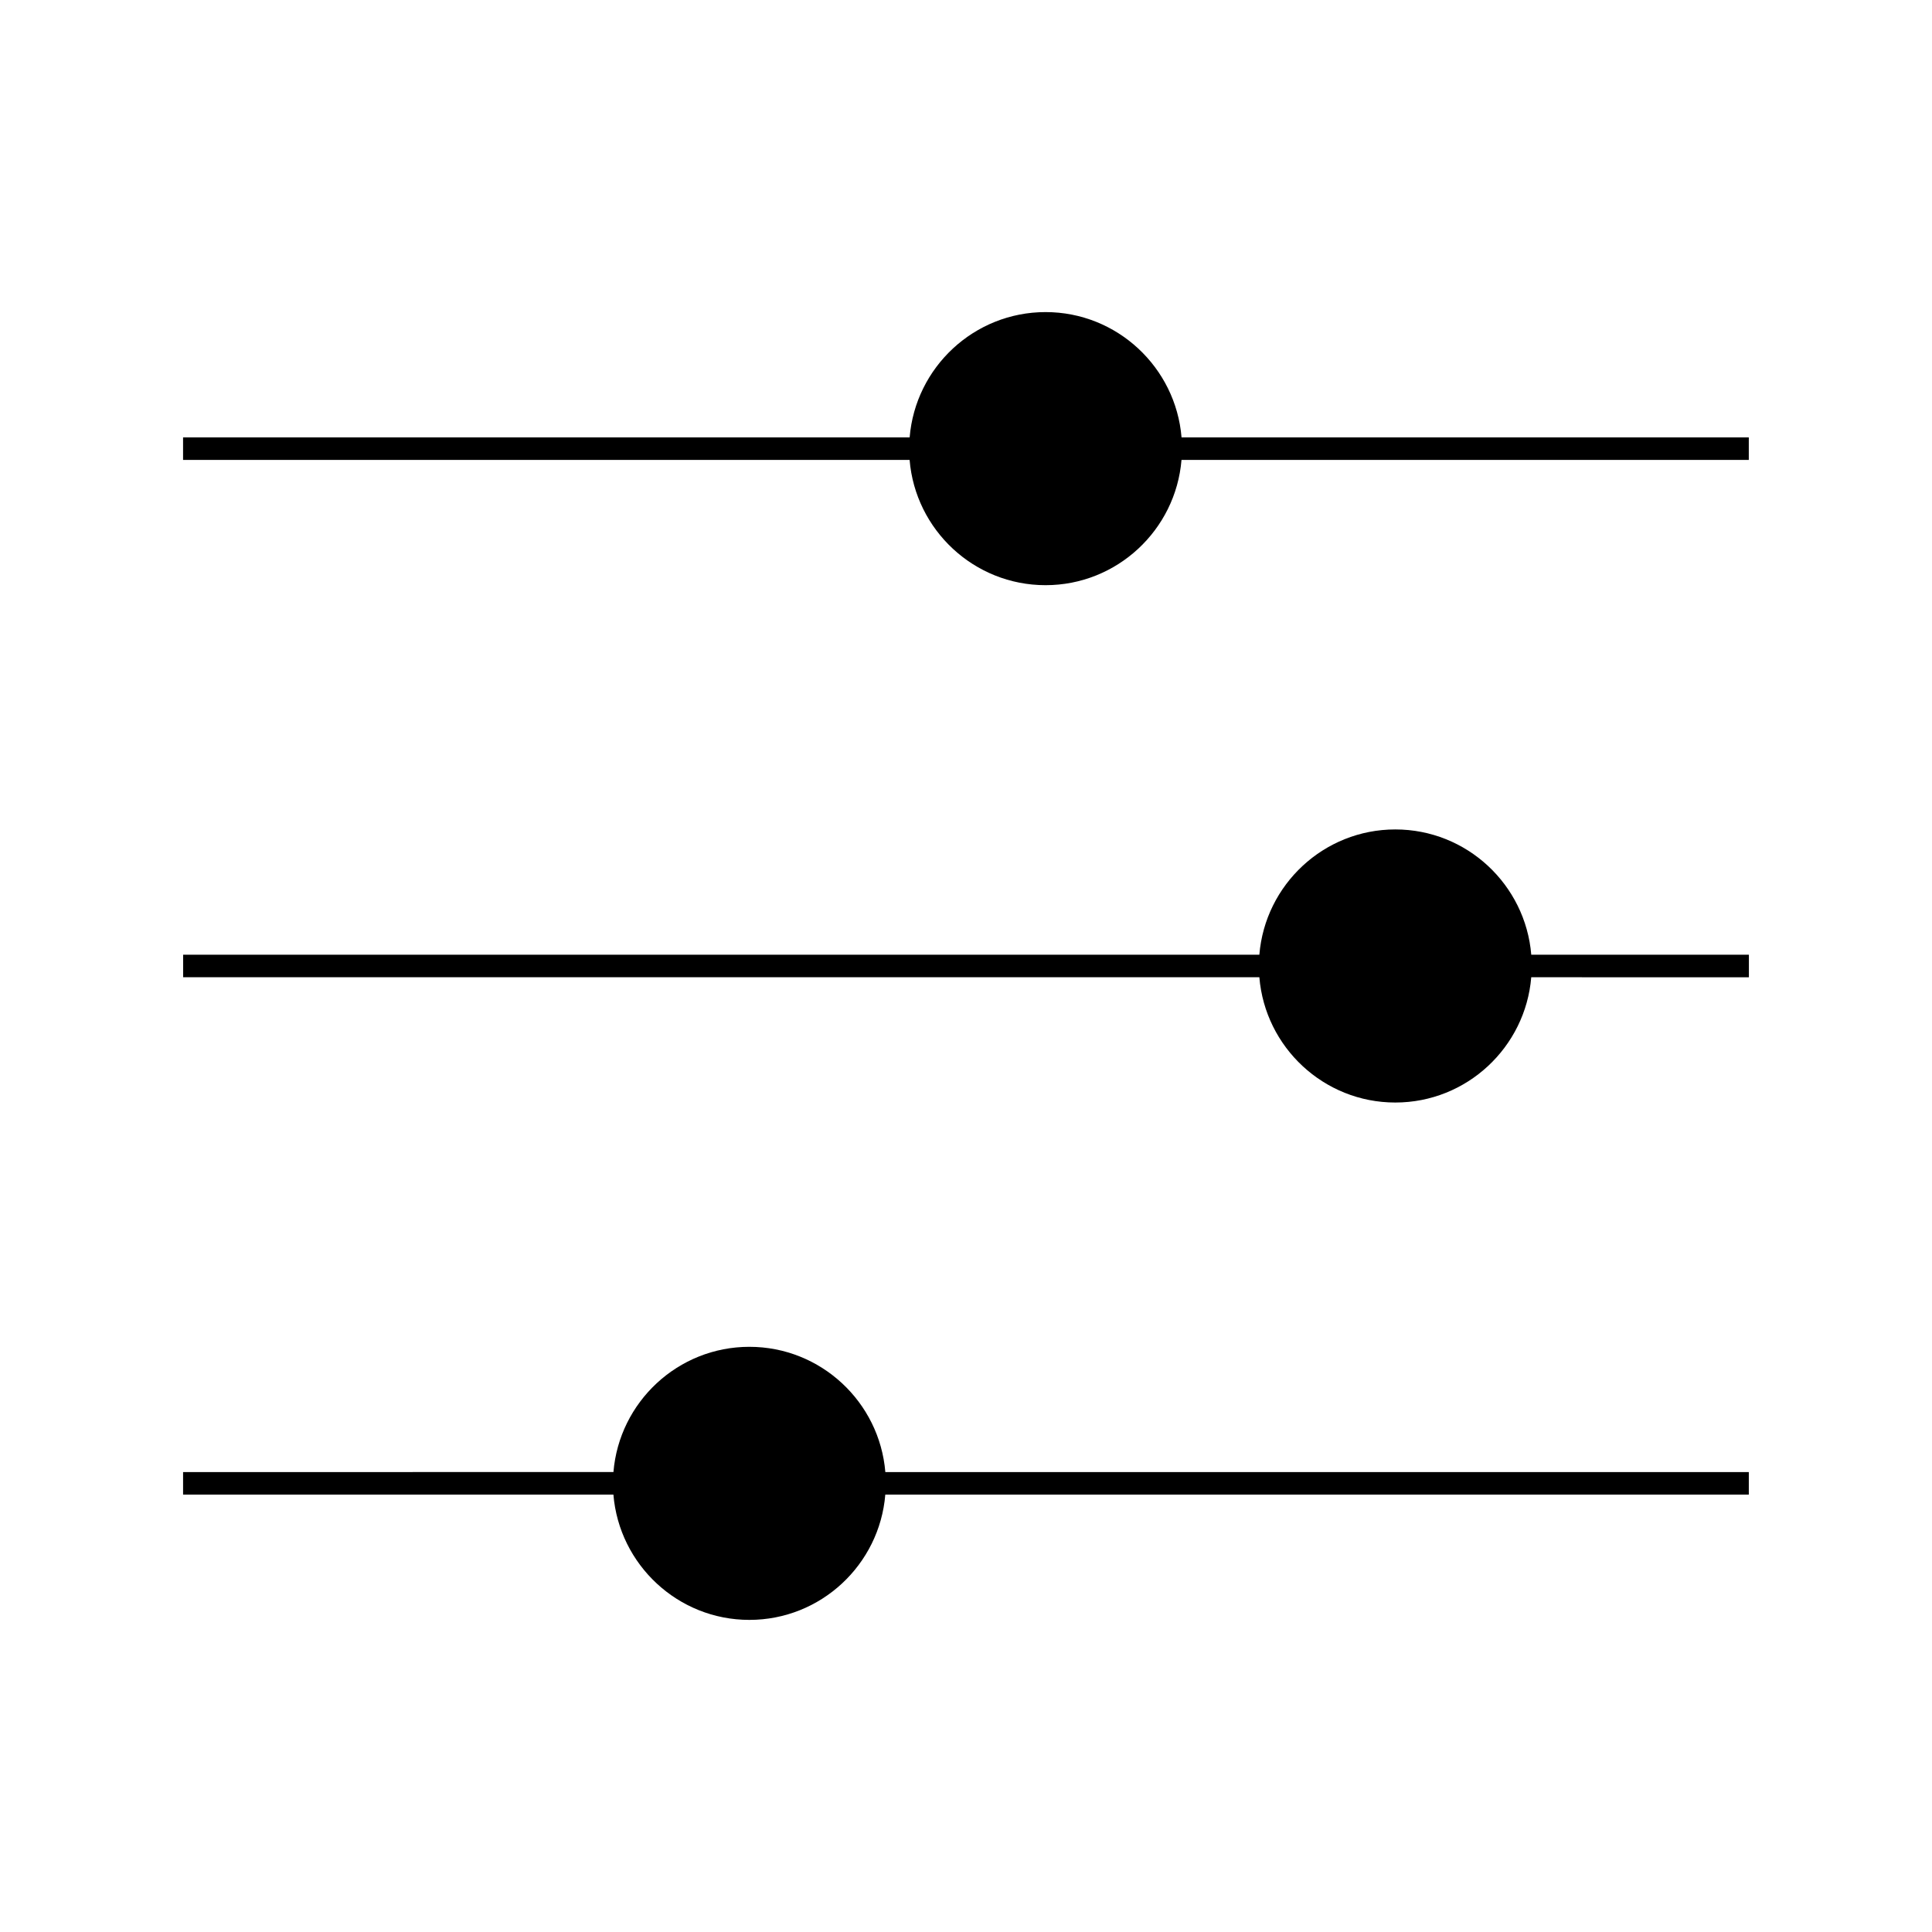
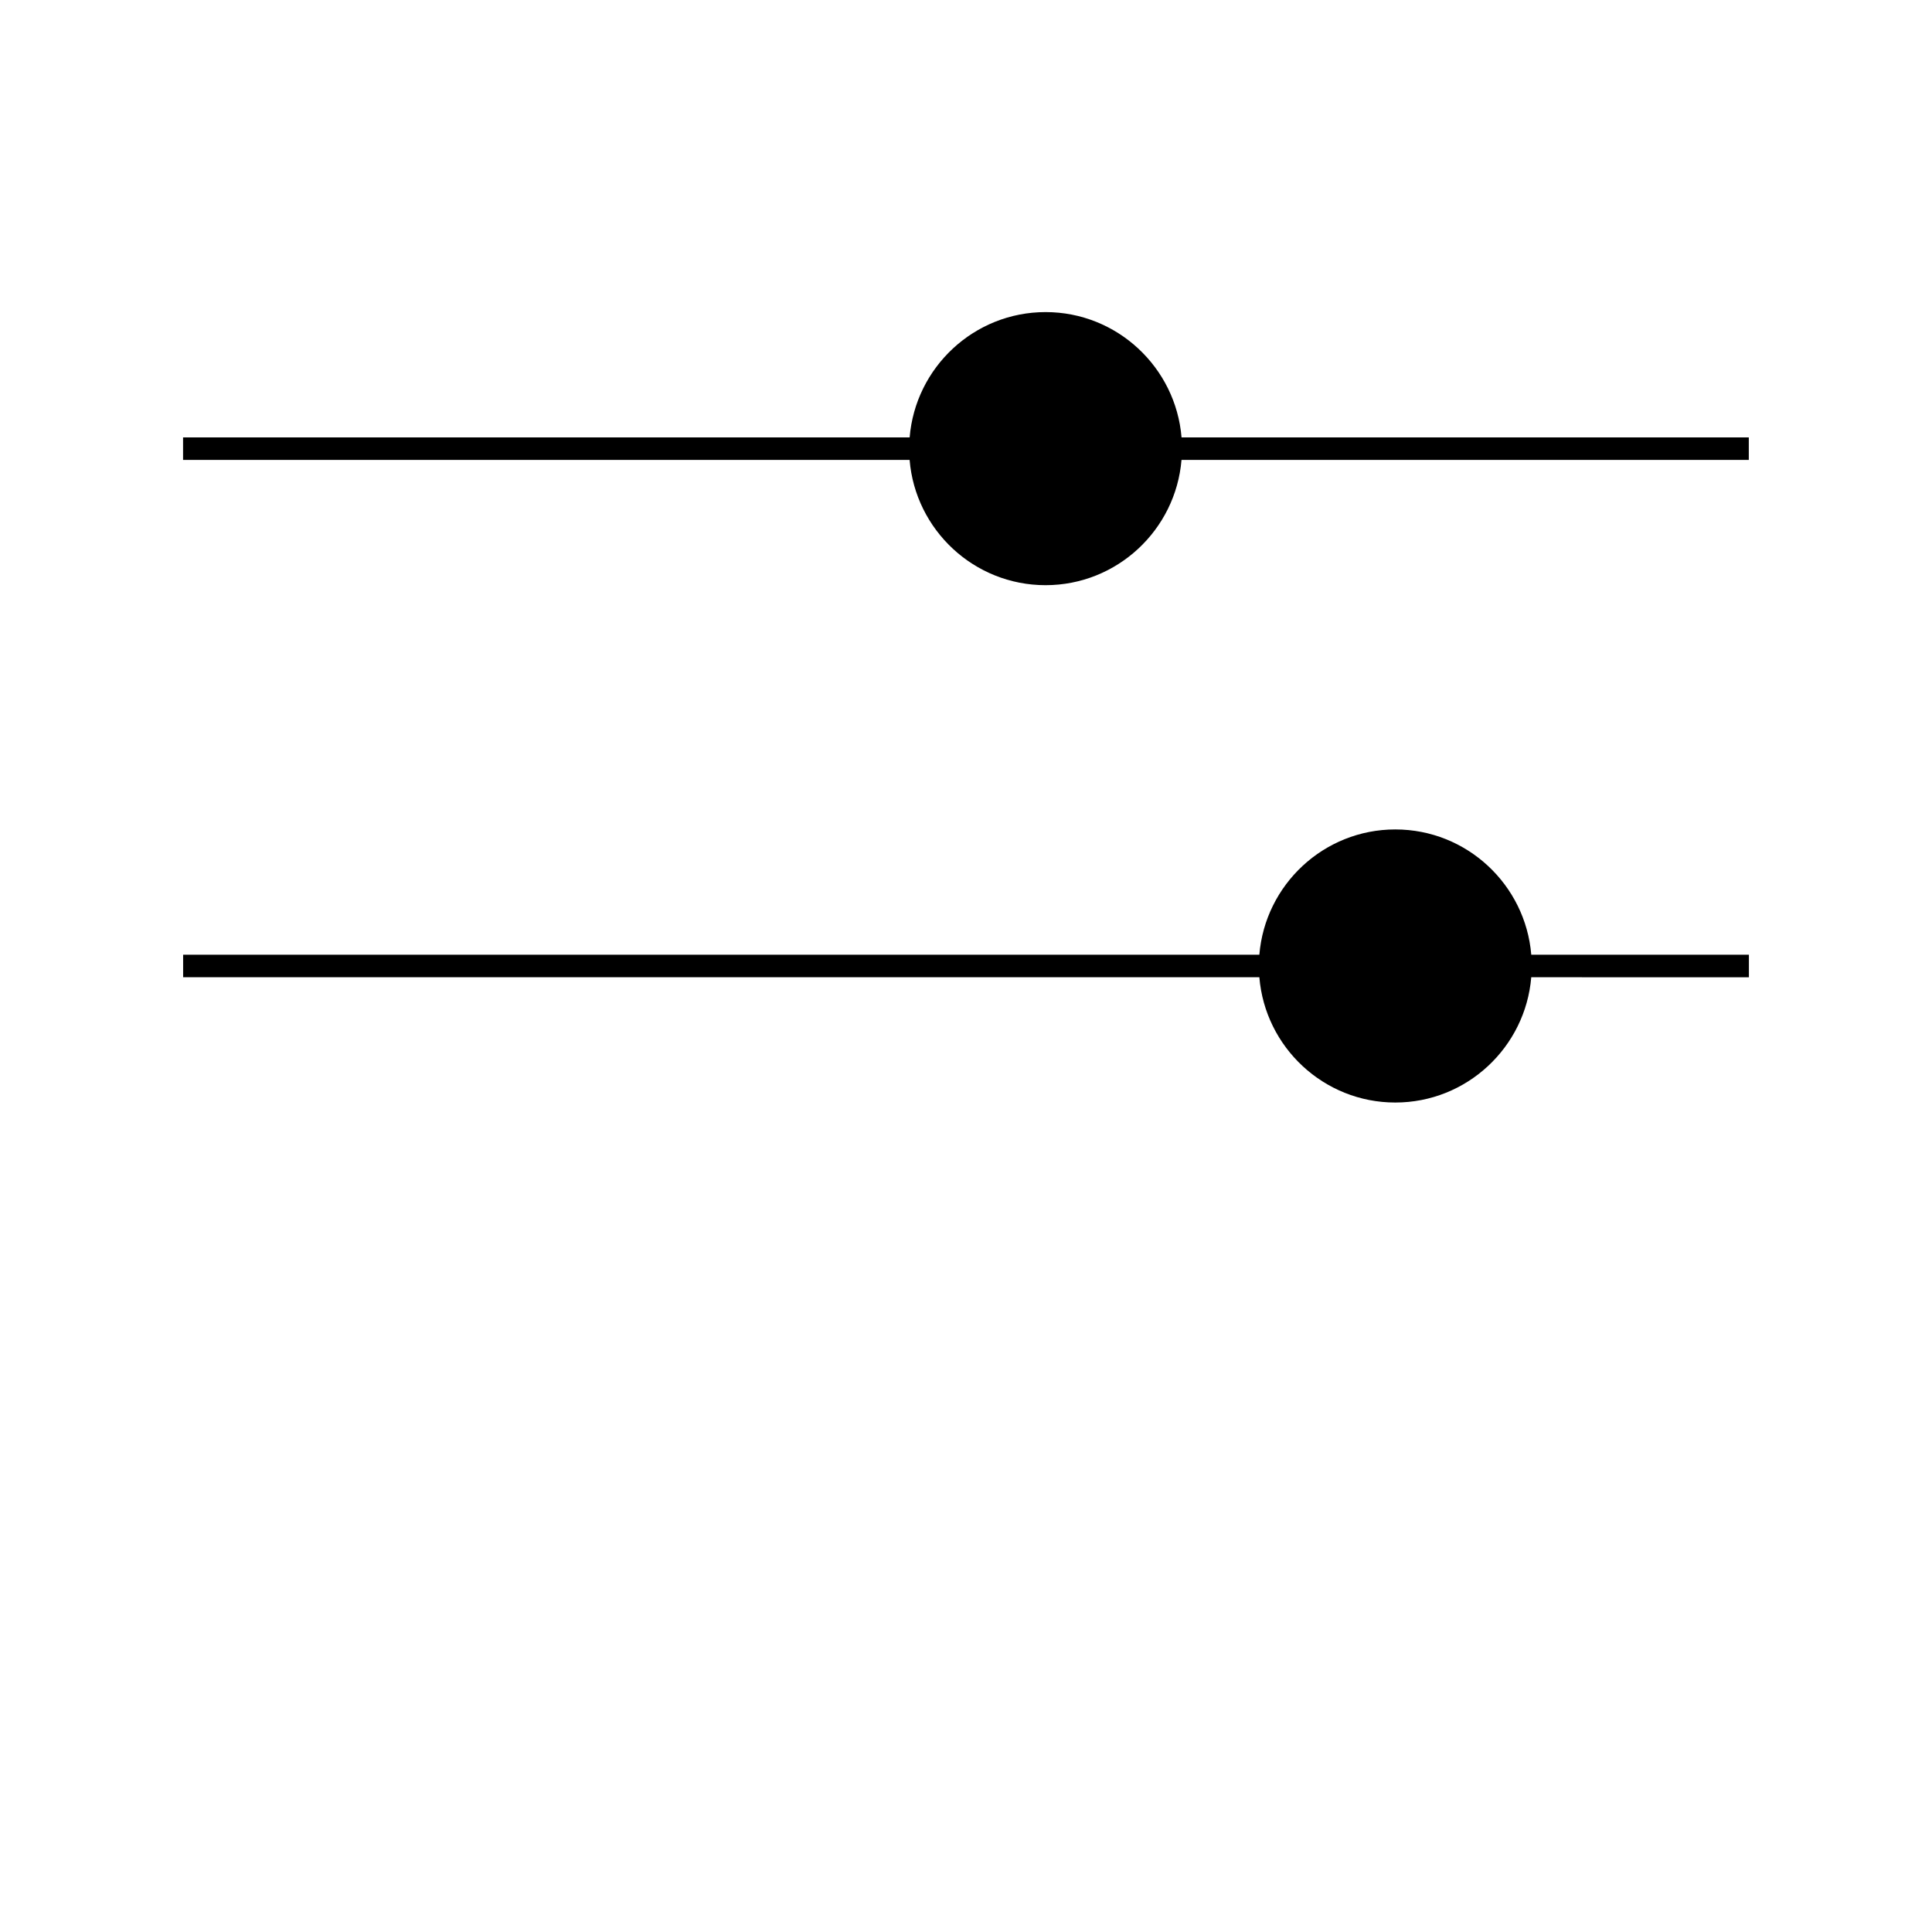
<svg xmlns="http://www.w3.org/2000/svg" fill="#000000" width="800px" height="800px" version="1.1" viewBox="144 144 512 512">
  <g>
-     <path d="m342.6 500.92c-18.945 0-34.504 14.637-36.031 33.188l-114.05 0.004v5.977h114.04c1.531 18.551 17.086 33.199 36.031 33.199 18.941 0 34.496-14.637 36.023-33.199h228.84v-5.977h-228.83c-1.531-18.547-17.094-33.191-36.027-33.191z" />
    <path d="m513.77 363.81c-18.941 0-34.5 14.637-36.027 33.199h-285.21v5.973h285.21c1.527 18.551 17.086 33.199 36.027 33.199 18.941 0 34.488-14.637 36.027-33.199h13.43v0.012h44.25v-5.984h-57.676c-1.535-18.555-17.082-33.199-36.023-33.199z" />
    <path d="m457.12 259.91c-1.527-18.559-17.098-33.203-36.027-33.203-18.945 0-34.5 14.641-36.027 33.203h-192.55v5.973h192.54c1.527 18.551 17.082 33.195 36.027 33.195 18.93 0 34.5-14.637 36.027-33.195h150.34v-5.973z" />
  </g>
</svg>